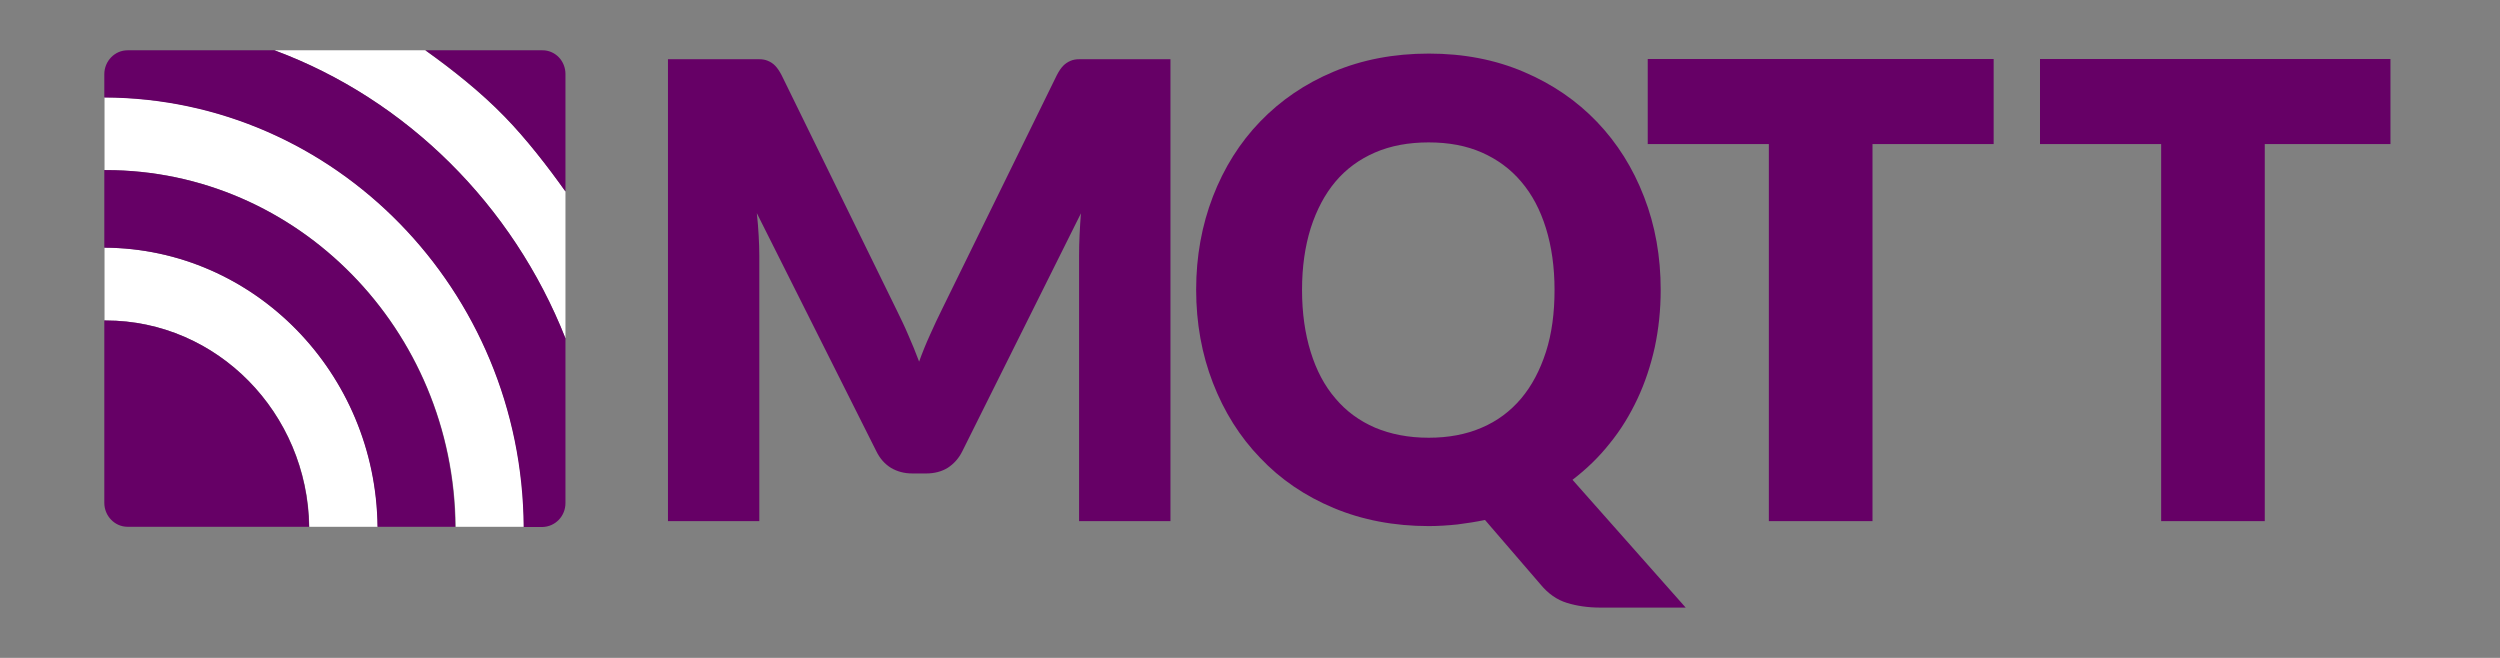
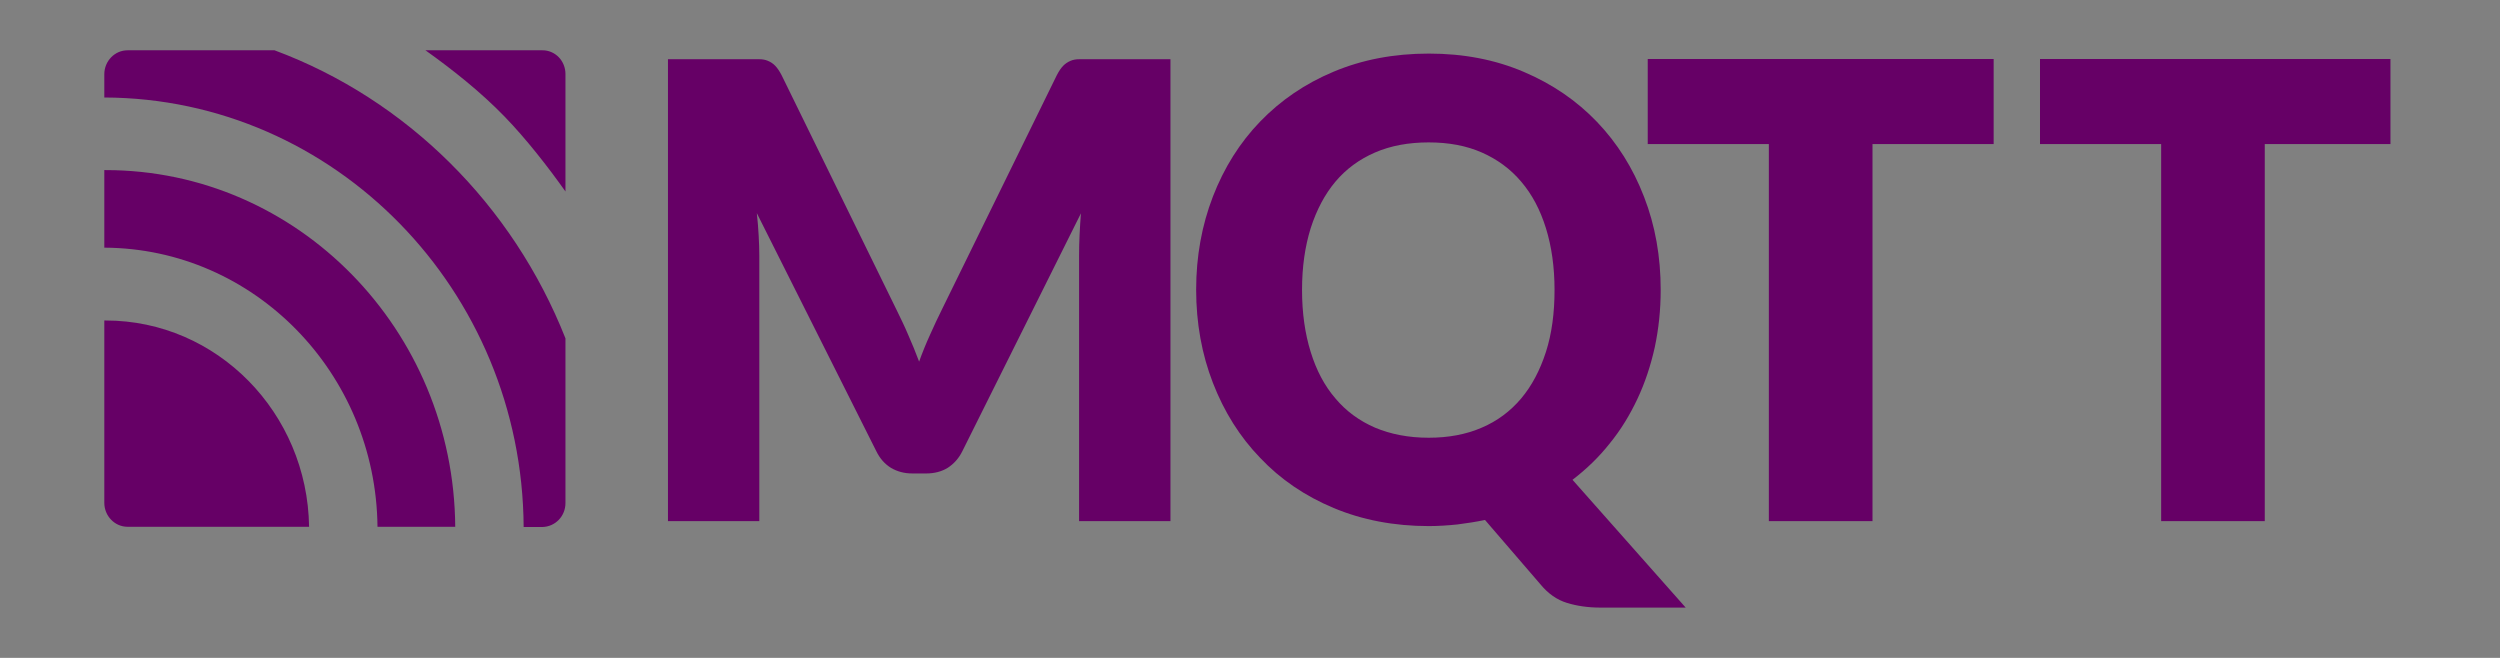
<svg xmlns="http://www.w3.org/2000/svg" width="76" height="20" viewBox="0 0 76 20" fill="none">
  <rect x="0" y="0" width="76" height="20" fill="#808080" stroke="none" />
-   <path d="M27.609 10.179C27.726 10.443 27.837 10.714 27.941 10.993C28.042 10.712 28.155 10.435 28.279 10.164C28.396 9.9 28.521 9.636 28.645 9.386L32.127 2.286C32.19 2.164 32.252 2.071 32.321 2C32.383 1.936 32.459 1.886 32.542 1.85C32.625 1.814 32.715 1.8 32.818 1.8H35.582V15.843H32.804V7.757C32.804 7.364 32.825 6.943 32.86 6.486L29.26 13.707C29.149 13.936 28.997 14.1 28.811 14.222C28.625 14.336 28.403 14.393 28.162 14.393H27.733C27.491 14.393 27.277 14.336 27.084 14.222C26.897 14.107 26.745 13.936 26.635 13.707L23.007 6.479C23.035 6.707 23.049 6.929 23.063 7.15C23.076 7.371 23.083 7.579 23.083 7.764V15.843H20.306V1.8H23.07C23.173 1.8 23.263 1.814 23.346 1.85C23.429 1.886 23.498 1.929 23.567 2C23.629 2.064 23.698 2.164 23.761 2.286L27.256 9.421C27.374 9.664 27.498 9.914 27.609 10.179ZM50.485 8.814C50.485 9.421 50.423 10 50.305 10.557C50.181 11.114 50.008 11.636 49.78 12.121C49.552 12.607 49.276 13.064 48.937 13.479C48.605 13.9 48.225 14.264 47.804 14.586L51.245 18.471H48.654C48.281 18.471 47.942 18.422 47.638 18.329C47.334 18.236 47.065 18.05 46.83 17.764L45.144 15.807C44.868 15.864 44.591 15.907 44.308 15.943C44.025 15.972 43.735 15.993 43.438 15.993C42.38 15.993 41.413 15.807 40.543 15.443C39.672 15.079 38.926 14.572 38.311 13.921C37.689 13.279 37.212 12.514 36.874 11.643C36.535 10.771 36.363 9.821 36.363 8.807C36.363 7.793 36.535 6.85 36.874 5.971C37.212 5.1 37.689 4.336 38.311 3.693C38.933 3.05 39.672 2.543 40.543 2.179C41.413 1.814 42.373 1.629 43.438 1.629C44.495 1.629 45.455 1.814 46.325 2.186C47.196 2.557 47.935 3.064 48.55 3.707C49.165 4.35 49.642 5.107 49.98 5.986C50.319 6.857 50.485 7.8 50.485 8.814ZM47.258 8.814C47.258 8.121 47.169 7.493 46.996 6.936C46.823 6.379 46.574 5.907 46.243 5.521C45.918 5.136 45.517 4.843 45.047 4.636C44.578 4.429 44.039 4.329 43.431 4.329C42.823 4.329 42.277 4.429 41.8 4.636C41.323 4.843 40.923 5.136 40.598 5.521C40.273 5.907 40.025 6.379 39.845 6.936C39.672 7.493 39.582 8.114 39.582 8.814C39.582 9.514 39.672 10.143 39.845 10.7C40.017 11.257 40.266 11.729 40.598 12.114C40.923 12.5 41.323 12.793 41.8 13C42.277 13.2 42.816 13.307 43.431 13.307C44.032 13.307 44.571 13.207 45.047 13C45.517 12.8 45.918 12.5 46.243 12.114C46.567 11.729 46.816 11.257 46.996 10.7C47.175 10.143 47.258 9.514 47.258 8.814ZM60.607 1.793V4.379H56.924V15.843H53.773V4.379H50.091V1.793H60.607ZM72.67 1.793V4.379H68.849V15.843H65.699V4.379H62.016V1.793H72.67Z" fill="#660066" />
-   <path d="M3.178 2.957V5.171H3.22C9.051 5.171 13.804 10.029 13.853 16.014H15.932C15.877 8.821 10.184 2.979 3.178 2.957ZM3.178 7.529V9.743H3.22C6.598 9.743 9.355 12.55 9.403 16.014H11.483C11.435 11.343 7.731 7.55 3.178 7.529ZM17.19 10.286V5.821C16.658 5.071 16.002 4.214 15.345 3.55C14.613 2.8 13.756 2.121 12.927 1.529H8.339C12.36 3.021 15.587 6.229 17.19 10.286Z" fill="white" />
+   <path d="M27.609 10.179C27.726 10.443 27.837 10.714 27.941 10.993C28.042 10.712 28.155 10.435 28.279 10.164C28.396 9.9 28.521 9.636 28.645 9.386L32.127 2.286C32.19 2.164 32.252 2.071 32.321 2C32.383 1.936 32.459 1.886 32.542 1.85C32.625 1.814 32.715 1.8 32.818 1.8H35.582V15.843H32.804V7.757C32.804 7.364 32.825 6.943 32.86 6.486L29.26 13.707C29.149 13.936 28.997 14.1 28.811 14.222C28.625 14.336 28.403 14.393 28.162 14.393H27.733C27.491 14.393 27.277 14.336 27.084 14.222C26.897 14.107 26.745 13.936 26.635 13.707L23.007 6.479C23.035 6.707 23.049 6.929 23.063 7.15C23.076 7.371 23.083 7.579 23.083 7.764V15.843H20.306V1.8H23.07C23.173 1.8 23.263 1.814 23.346 1.85C23.429 1.886 23.498 1.929 23.567 2C23.629 2.064 23.698 2.164 23.761 2.286L27.256 9.421C27.374 9.664 27.498 9.914 27.609 10.179ZM50.485 8.814C50.485 9.421 50.423 10 50.305 10.557C50.181 11.114 50.008 11.636 49.78 12.121C49.552 12.607 49.276 13.064 48.937 13.479C48.605 13.9 48.225 14.264 47.804 14.586L51.245 18.471H48.654C48.281 18.471 47.942 18.422 47.638 18.329C47.334 18.236 47.065 18.05 46.83 17.764L45.144 15.807C44.868 15.864 44.591 15.907 44.308 15.943C44.025 15.972 43.735 15.993 43.438 15.993C42.38 15.993 41.413 15.807 40.543 15.443C39.672 15.079 38.926 14.572 38.311 13.921C37.689 13.279 37.212 12.514 36.874 11.643C36.535 10.771 36.363 9.821 36.363 8.807C36.363 7.793 36.535 6.85 36.874 5.971C37.212 5.1 37.689 4.336 38.311 3.693C38.933 3.05 39.672 2.543 40.543 2.179C41.413 1.814 42.373 1.629 43.438 1.629C44.495 1.629 45.455 1.814 46.325 2.186C47.196 2.557 47.935 3.064 48.55 3.707C49.165 4.35 49.642 5.107 49.98 5.986C50.319 6.857 50.485 7.8 50.485 8.814ZM47.258 8.814C47.258 8.121 47.169 7.493 46.996 6.936C46.823 6.379 46.574 5.907 46.243 5.521C45.918 5.136 45.517 4.843 45.047 4.636C44.578 4.429 44.039 4.329 43.431 4.329C42.823 4.329 42.277 4.429 41.8 4.636C41.323 4.843 40.923 5.136 40.598 5.521C40.273 5.907 40.025 6.379 39.845 6.936C39.672 7.493 39.582 8.114 39.582 8.814C39.582 9.514 39.672 10.143 39.845 10.7C40.017 11.257 40.266 11.729 40.598 12.114C40.923 12.5 41.323 12.793 41.8 13C42.277 13.2 42.816 13.307 43.431 13.307C44.032 13.307 44.571 13.207 45.047 13C45.517 12.8 45.918 12.5 46.243 12.114C46.567 11.729 46.816 11.257 46.996 10.7C47.175 10.143 47.258 9.514 47.258 8.814ZM60.607 1.793V4.379H56.924V15.843H53.773V4.379H50.091V1.793H60.607ZM72.67 1.793V4.379H68.849V15.843H65.699V4.379H62.016V1.793Z" fill="#660066" />
  <path d="M3.213 9.743H3.171V15.286C3.171 15.686 3.489 16.014 3.876 16.014H9.396C9.348 12.55 6.598 9.743 3.213 9.743ZM3.213 5.171H3.171V7.529C7.724 7.55 11.428 11.336 11.476 16.014H13.839C13.798 10.029 9.051 5.171 3.213 5.171ZM17.19 15.293V10.286C15.587 6.229 12.361 3.021 8.346 1.529H3.876C3.489 1.529 3.171 1.857 3.171 2.257V2.964C10.177 2.986 15.877 8.821 15.919 16.021H16.485C16.879 16.014 17.19 15.693 17.19 15.293ZM15.345 3.55C15.995 4.221 16.658 5.071 17.19 5.821V2.25C17.19 2.155 17.172 2.061 17.137 1.974C17.102 1.886 17.051 1.806 16.986 1.739C16.921 1.672 16.844 1.619 16.759 1.583C16.675 1.547 16.584 1.528 16.492 1.529H12.934C13.763 2.121 14.62 2.8 15.345 3.55Z" fill="#660066" />
</svg>